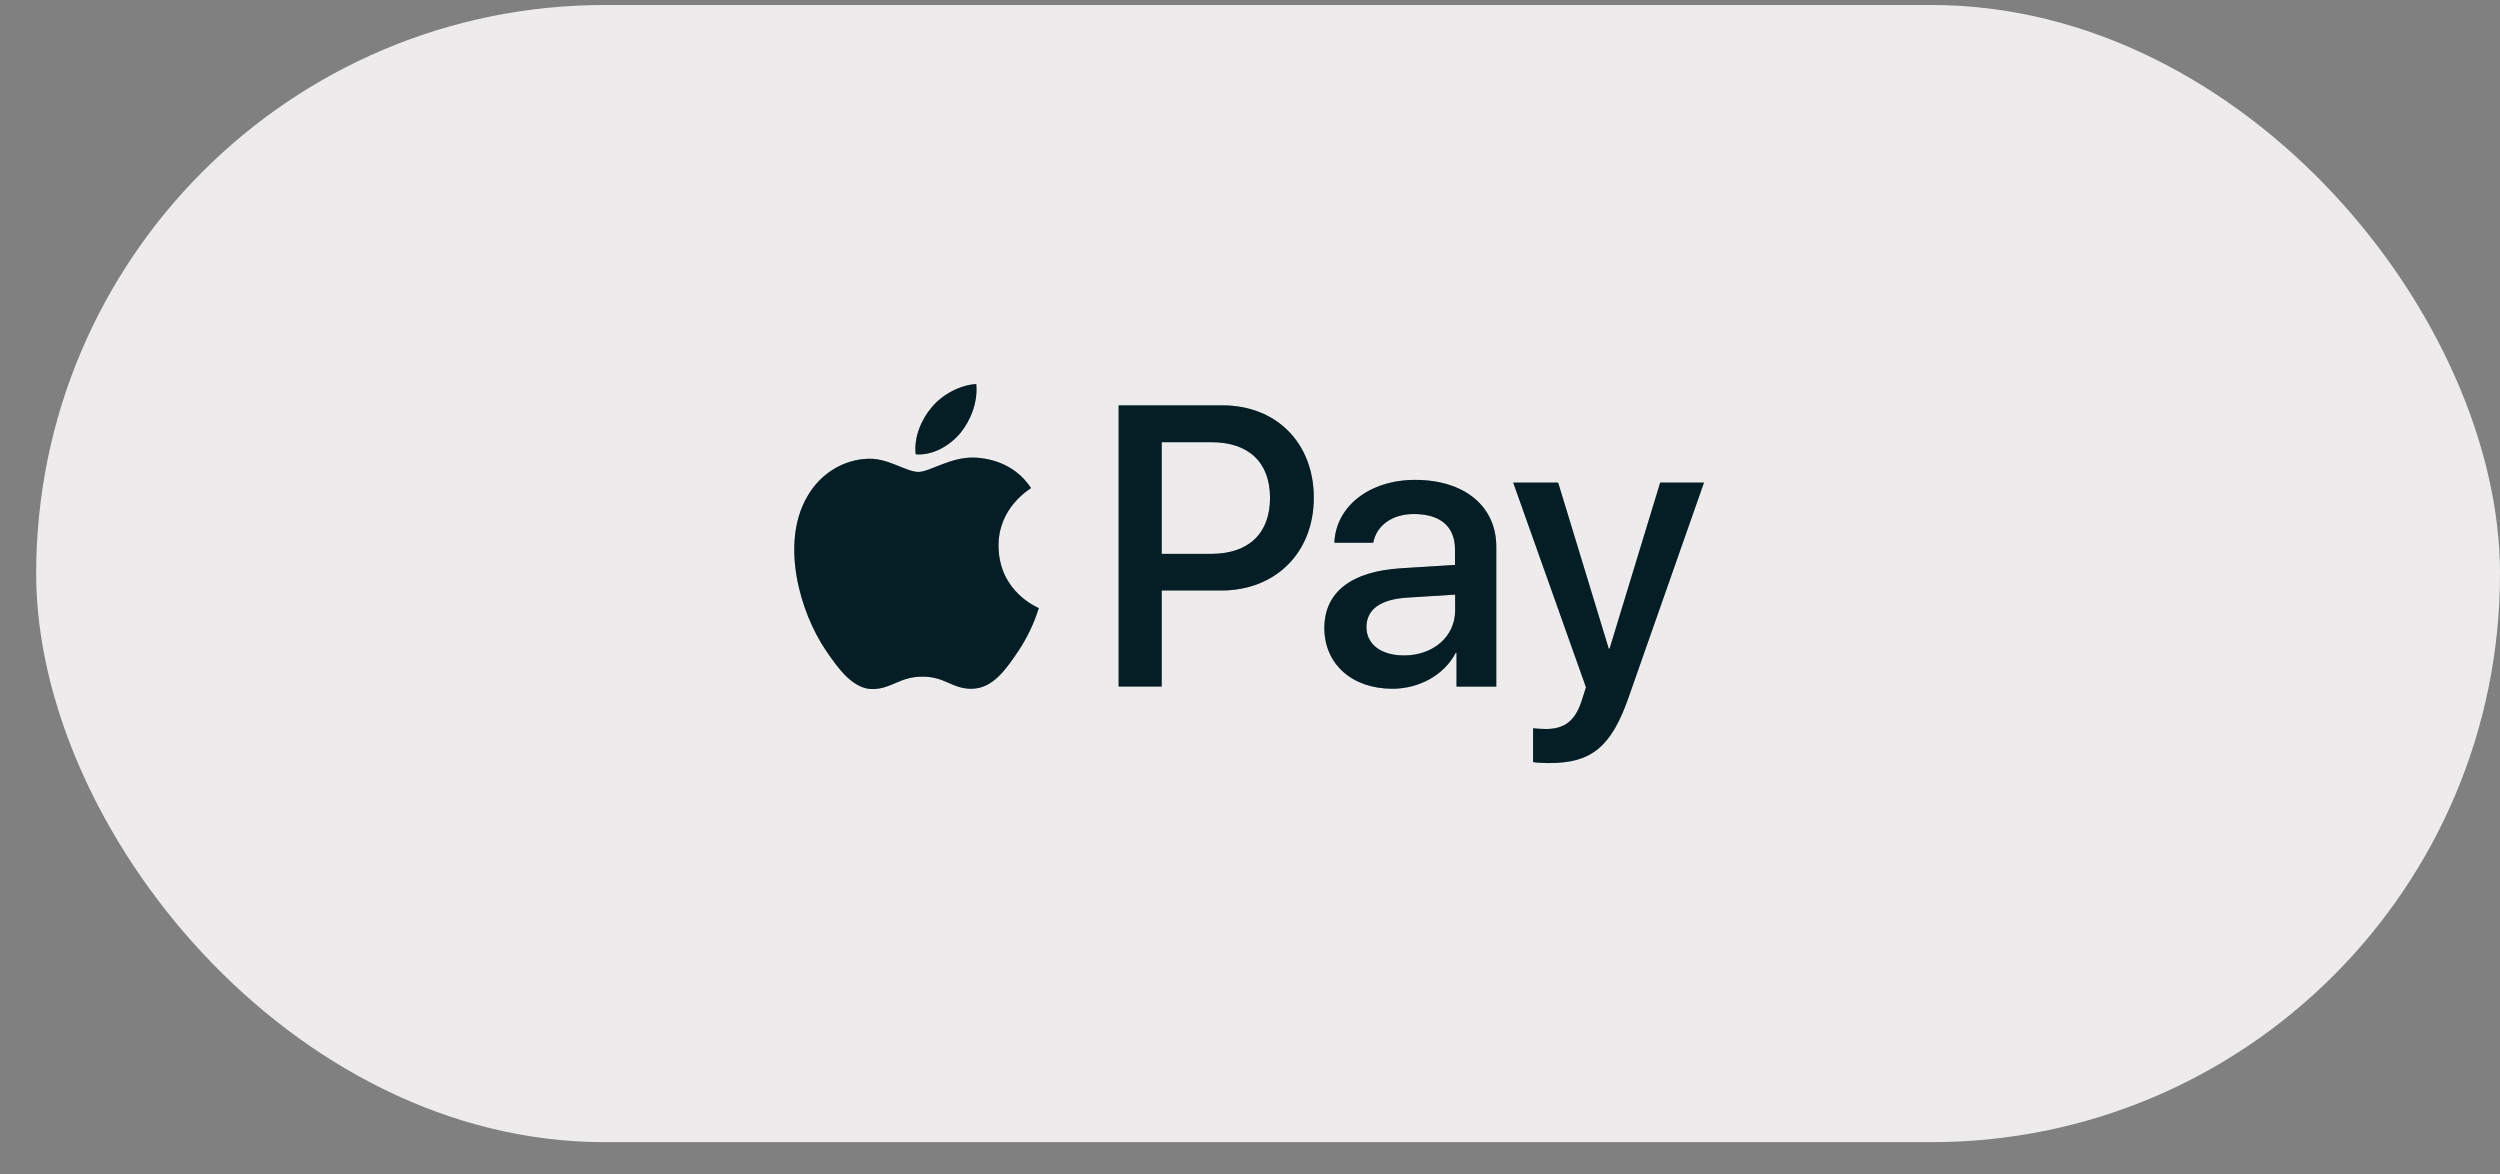
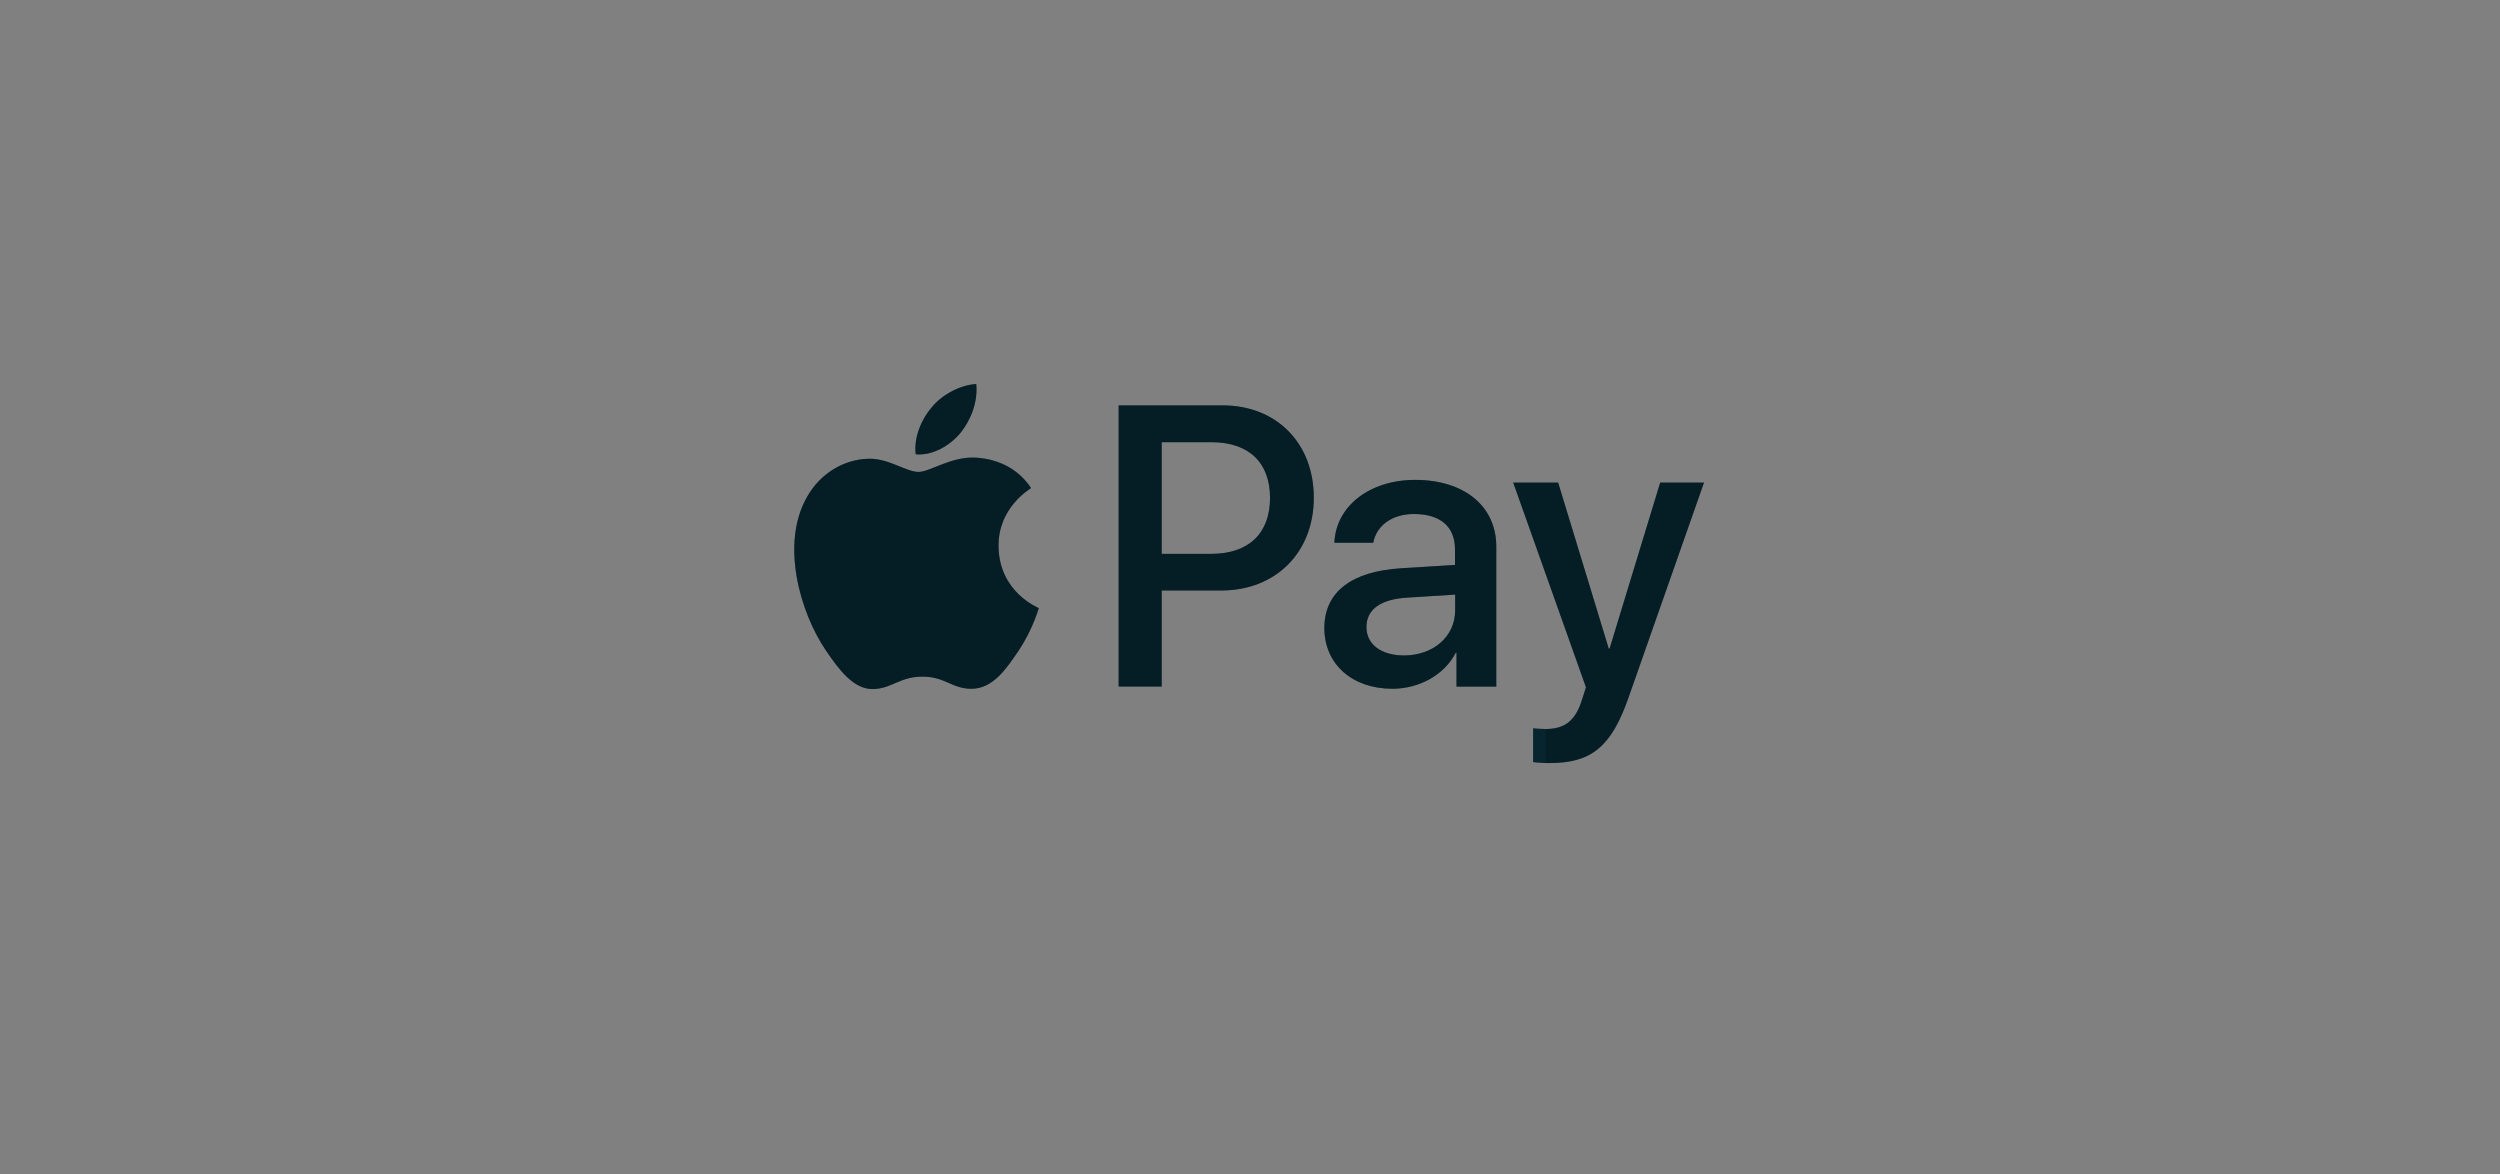
<svg xmlns="http://www.w3.org/2000/svg" width="66" height="31" viewBox="0 0 66 31" fill="none">
  <rect x="0" y="0" width="66" height="31" fill="#808080" stroke="none" />
-   <rect x="0.955" y="0.132" width="65.045" height="30.021" rx="15.01" fill="#EDEBEB" />
  <g clip-path="url(#clip0_727_1628)">
    <path d="M24.175 11.994C24.625 12.032 25.075 11.766 25.358 11.427C25.635 11.081 25.818 10.611 25.773 10.139C25.372 10.158 24.88 10.405 24.599 10.752C24.339 11.049 24.118 11.537 24.175 11.994ZM23.06 18.191C23.558 18.172 23.755 17.863 24.355 17.863C24.959 17.863 25.136 18.191 25.661 18.183C26.205 18.172 26.546 17.689 26.88 17.193C27.115 16.841 27.298 16.458 27.424 16.054C27.413 16.043 26.373 15.639 26.361 14.42C26.35 13.399 27.184 12.915 27.22 12.885C26.751 12.176 26.019 12.1 25.764 12.081L25.766 12.082C25.112 12.043 24.554 12.459 24.246 12.459C23.931 12.459 23.458 12.1 22.94 12.111C22.27 12.123 21.646 12.509 21.305 13.121C20.599 14.351 21.121 16.168 21.803 17.17C22.137 17.664 22.535 18.209 23.06 18.191ZM35.228 14.329H36.253C36.339 13.871 36.755 13.57 37.327 13.57C38.021 13.57 38.412 13.898 38.412 14.503V14.914L36.994 15.002C35.677 15.082 34.963 15.631 34.963 16.582C34.967 17.542 35.702 18.181 36.757 18.183C37.47 18.183 38.13 17.817 38.43 17.235H38.452V18.127H39.502V14.432C39.502 13.362 38.658 12.669 37.36 12.669C36.155 12.669 35.264 13.368 35.228 14.329ZM38.416 16.116C38.416 16.809 37.833 17.304 37.065 17.304C36.46 17.304 36.074 17.007 36.074 16.557C36.074 16.088 36.445 15.819 37.155 15.777L38.416 15.697V16.116ZM29.532 10.702V18.125H30.669V15.589H32.241C33.678 15.589 34.684 14.587 34.684 13.14C34.684 11.693 33.694 10.702 32.278 10.702H29.532ZM33.529 13.144C33.529 14.081 32.967 14.622 31.975 14.622H30.669V11.674H31.979C32.966 11.674 33.529 12.206 33.529 13.144ZM42.471 17.124L41.135 12.741H39.949L41.87 18.145L41.765 18.473C41.592 19.028 41.311 19.246 40.808 19.246C40.718 19.246 40.546 19.235 40.474 19.227V20.119C40.542 20.135 40.824 20.146 40.91 20.146L40.909 20.144C42.016 20.144 42.538 19.714 42.993 18.415L44.985 12.741H43.829L42.493 17.124H42.471Z" fill="#082E39" />
-     <path d="M24.175 11.994C24.625 12.032 25.075 11.766 25.358 11.427C25.635 11.081 25.818 10.611 25.773 10.139C25.372 10.158 24.88 10.405 24.599 10.752C24.339 11.049 24.118 11.537 24.175 11.994ZM23.06 18.191C23.558 18.172 23.755 17.863 24.355 17.863C24.959 17.863 25.136 18.191 25.661 18.183C26.205 18.172 26.546 17.689 26.88 17.193C27.115 16.841 27.298 16.458 27.424 16.054C27.413 16.043 26.373 15.639 26.361 14.42C26.35 13.399 27.184 12.915 27.22 12.885C26.751 12.176 26.019 12.1 25.764 12.081L25.766 12.082C25.112 12.043 24.554 12.459 24.246 12.459C23.931 12.459 23.458 12.1 22.94 12.111C22.27 12.123 21.646 12.509 21.305 13.121C20.599 14.351 21.121 16.168 21.803 17.17C22.137 17.664 22.535 18.209 23.06 18.191ZM35.228 14.329H36.253C36.339 13.871 36.755 13.57 37.327 13.57C38.021 13.57 38.412 13.898 38.412 14.503V14.914L36.994 15.002C35.677 15.082 34.963 15.631 34.963 16.582C34.967 17.542 35.702 18.181 36.757 18.183C37.47 18.183 38.13 17.817 38.43 17.235H38.452V18.127H39.502V14.432C39.502 13.362 38.658 12.669 37.36 12.669C36.155 12.669 35.264 13.368 35.228 14.329ZM38.416 16.116C38.416 16.809 37.833 17.304 37.065 17.304C36.46 17.304 36.074 17.007 36.074 16.557C36.074 16.088 36.445 15.819 37.155 15.777L38.416 15.697V16.116ZM29.532 10.702V18.125H30.669V15.589H32.241C33.678 15.589 34.684 14.587 34.684 13.14C34.684 11.693 33.694 10.702 32.278 10.702H29.532ZM33.529 13.144C33.529 14.081 32.967 14.622 31.975 14.622H30.669V11.674H31.979C32.966 11.674 33.529 12.206 33.529 13.144ZM42.471 17.124L41.135 12.741H39.949L41.87 18.145L41.765 18.473C41.592 19.028 41.311 19.246 40.808 19.246C40.718 19.246 40.546 19.235 40.474 19.227V20.119C40.542 20.135 40.824 20.146 40.91 20.146L40.909 20.144C42.016 20.144 42.538 19.714 42.993 18.415L44.985 12.741H43.829L42.493 17.124H42.471Z" fill="black" fill-opacity="0.2" />
+     <path d="M24.175 11.994C24.625 12.032 25.075 11.766 25.358 11.427C25.635 11.081 25.818 10.611 25.773 10.139C25.372 10.158 24.88 10.405 24.599 10.752C24.339 11.049 24.118 11.537 24.175 11.994ZM23.06 18.191C23.558 18.172 23.755 17.863 24.355 17.863C24.959 17.863 25.136 18.191 25.661 18.183C26.205 18.172 26.546 17.689 26.88 17.193C27.115 16.841 27.298 16.458 27.424 16.054C27.413 16.043 26.373 15.639 26.361 14.42C26.35 13.399 27.184 12.915 27.22 12.885C26.751 12.176 26.019 12.1 25.764 12.081L25.766 12.082C25.112 12.043 24.554 12.459 24.246 12.459C23.931 12.459 23.458 12.1 22.94 12.111C22.27 12.123 21.646 12.509 21.305 13.121C20.599 14.351 21.121 16.168 21.803 17.17C22.137 17.664 22.535 18.209 23.06 18.191ZM35.228 14.329H36.253C36.339 13.871 36.755 13.57 37.327 13.57C38.021 13.57 38.412 13.898 38.412 14.503V14.914L36.994 15.002C35.677 15.082 34.963 15.631 34.963 16.582C34.967 17.542 35.702 18.181 36.757 18.183C37.47 18.183 38.13 17.817 38.43 17.235H38.452V18.127H39.502V14.432C39.502 13.362 38.658 12.669 37.36 12.669C36.155 12.669 35.264 13.368 35.228 14.329ZM38.416 16.116C38.416 16.809 37.833 17.304 37.065 17.304C36.46 17.304 36.074 17.007 36.074 16.557C36.074 16.088 36.445 15.819 37.155 15.777L38.416 15.697V16.116ZM29.532 10.702V18.125H30.669V15.589H32.241C33.678 15.589 34.684 14.587 34.684 13.14C34.684 11.693 33.694 10.702 32.278 10.702H29.532ZM33.529 13.144C33.529 14.081 32.967 14.622 31.975 14.622H30.669V11.674H31.979C32.966 11.674 33.529 12.206 33.529 13.144ZM42.471 17.124L41.135 12.741H39.949L41.87 18.145L41.765 18.473C41.592 19.028 41.311 19.246 40.808 19.246V20.119C40.542 20.135 40.824 20.146 40.91 20.146L40.909 20.144C42.016 20.144 42.538 19.714 42.993 18.415L44.985 12.741H43.829L42.493 17.124H42.471Z" fill="black" fill-opacity="0.2" />
    <path d="M24.175 11.994C24.625 12.032 25.075 11.766 25.358 11.427C25.635 11.081 25.818 10.611 25.773 10.139C25.372 10.158 24.88 10.405 24.599 10.752C24.339 11.049 24.118 11.537 24.175 11.994ZM23.06 18.191C23.558 18.172 23.755 17.863 24.355 17.863C24.959 17.863 25.136 18.191 25.661 18.183C26.205 18.172 26.546 17.689 26.88 17.193C27.115 16.841 27.298 16.458 27.424 16.054C27.413 16.043 26.373 15.639 26.361 14.42C26.35 13.399 27.184 12.915 27.22 12.885C26.751 12.176 26.019 12.1 25.764 12.081L25.766 12.082C25.112 12.043 24.554 12.459 24.246 12.459C23.931 12.459 23.458 12.1 22.94 12.111C22.27 12.123 21.646 12.509 21.305 13.121C20.599 14.351 21.121 16.168 21.803 17.17C22.137 17.664 22.535 18.209 23.06 18.191ZM35.228 14.329H36.253C36.339 13.871 36.755 13.57 37.327 13.57C38.021 13.57 38.412 13.898 38.412 14.503V14.914L36.994 15.002C35.677 15.082 34.963 15.631 34.963 16.582C34.967 17.542 35.702 18.181 36.757 18.183C37.47 18.183 38.13 17.817 38.43 17.235H38.452V18.127H39.502V14.432C39.502 13.362 38.658 12.669 37.36 12.669C36.155 12.669 35.264 13.368 35.228 14.329ZM38.416 16.116C38.416 16.809 37.833 17.304 37.065 17.304C36.46 17.304 36.074 17.007 36.074 16.557C36.074 16.088 36.445 15.819 37.155 15.777L38.416 15.697V16.116ZM29.532 10.702V18.125H30.669V15.589H32.241C33.678 15.589 34.684 14.587 34.684 13.14C34.684 11.693 33.694 10.702 32.278 10.702H29.532ZM33.529 13.144C33.529 14.081 32.967 14.622 31.975 14.622H30.669V11.674H31.979C32.966 11.674 33.529 12.206 33.529 13.144ZM42.471 17.124L41.135 12.741H39.949L41.87 18.145L41.765 18.473C41.592 19.028 41.311 19.246 40.808 19.246C40.718 19.246 40.546 19.235 40.474 19.227V20.119C40.542 20.135 40.824 20.146 40.91 20.146L40.909 20.144C42.016 20.144 42.538 19.714 42.993 18.415L44.985 12.741H43.829L42.493 17.124H42.471Z" fill="black" fill-opacity="0.2" />
  </g>
  <defs>
    <clipPath id="clip0_727_1628">
      <rect width="24.017" height="24.017" fill="white" transform="translate(20.969 3.134)" />
    </clipPath>
  </defs>
</svg>